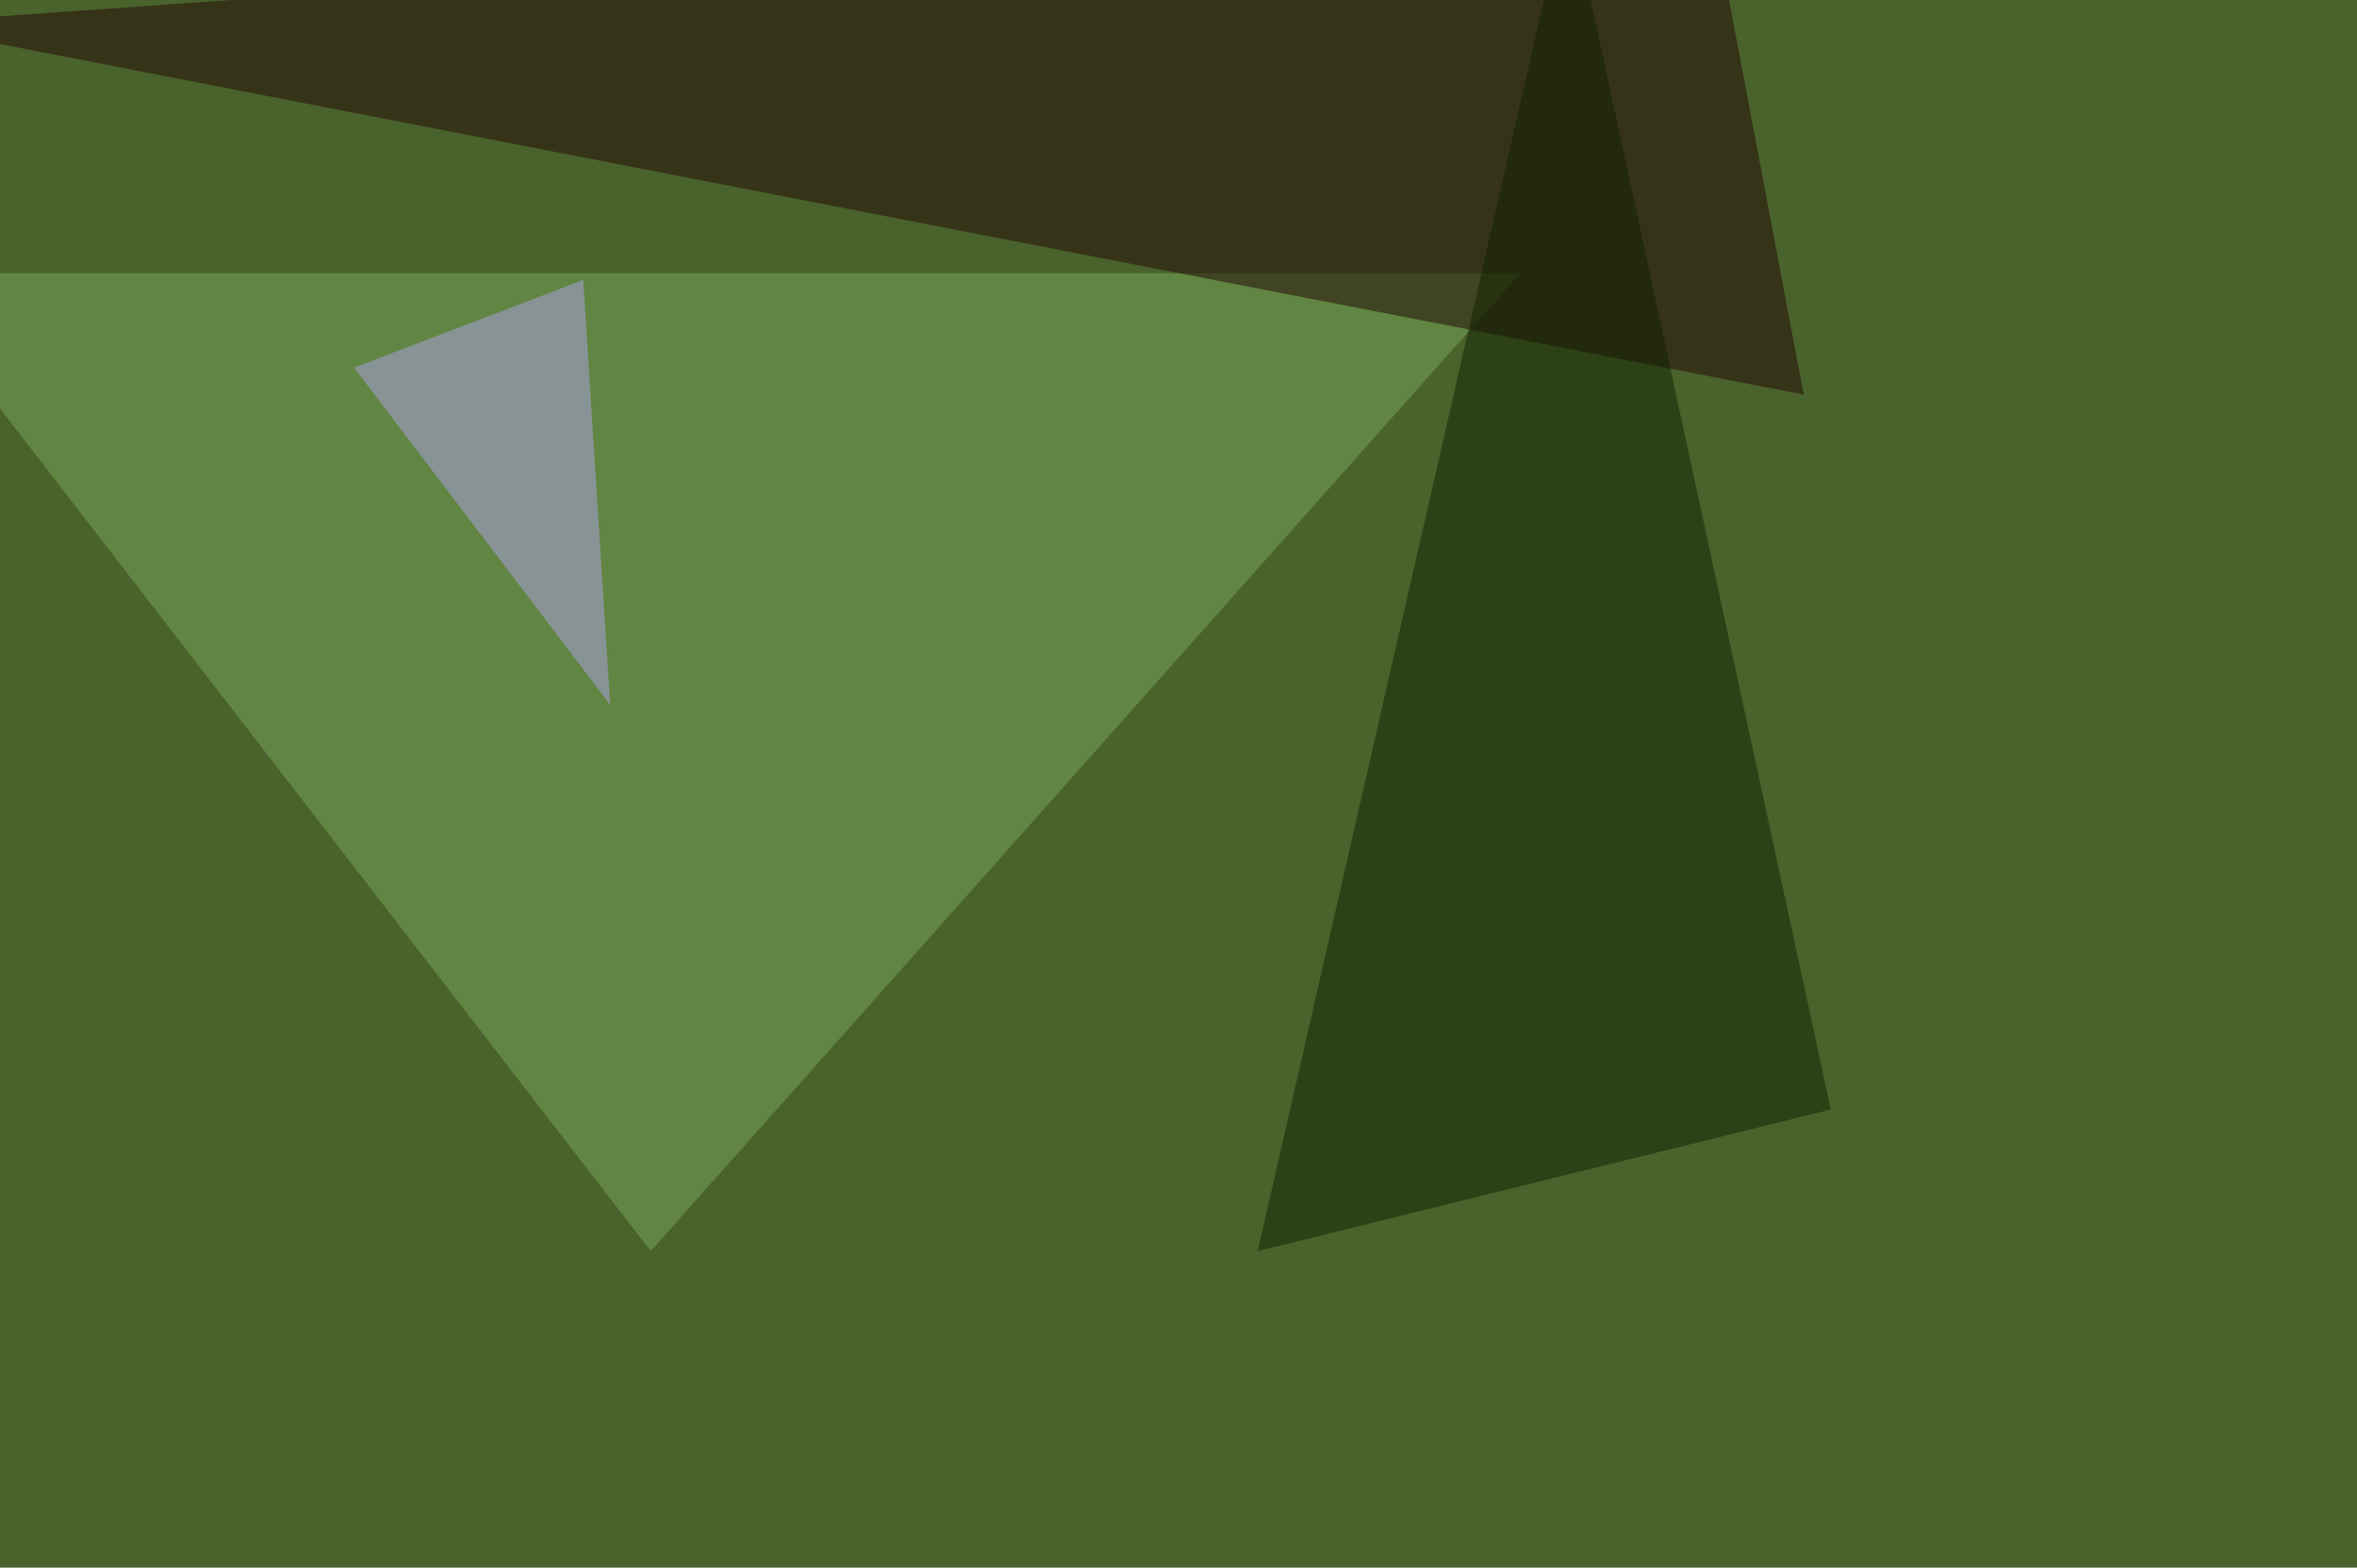
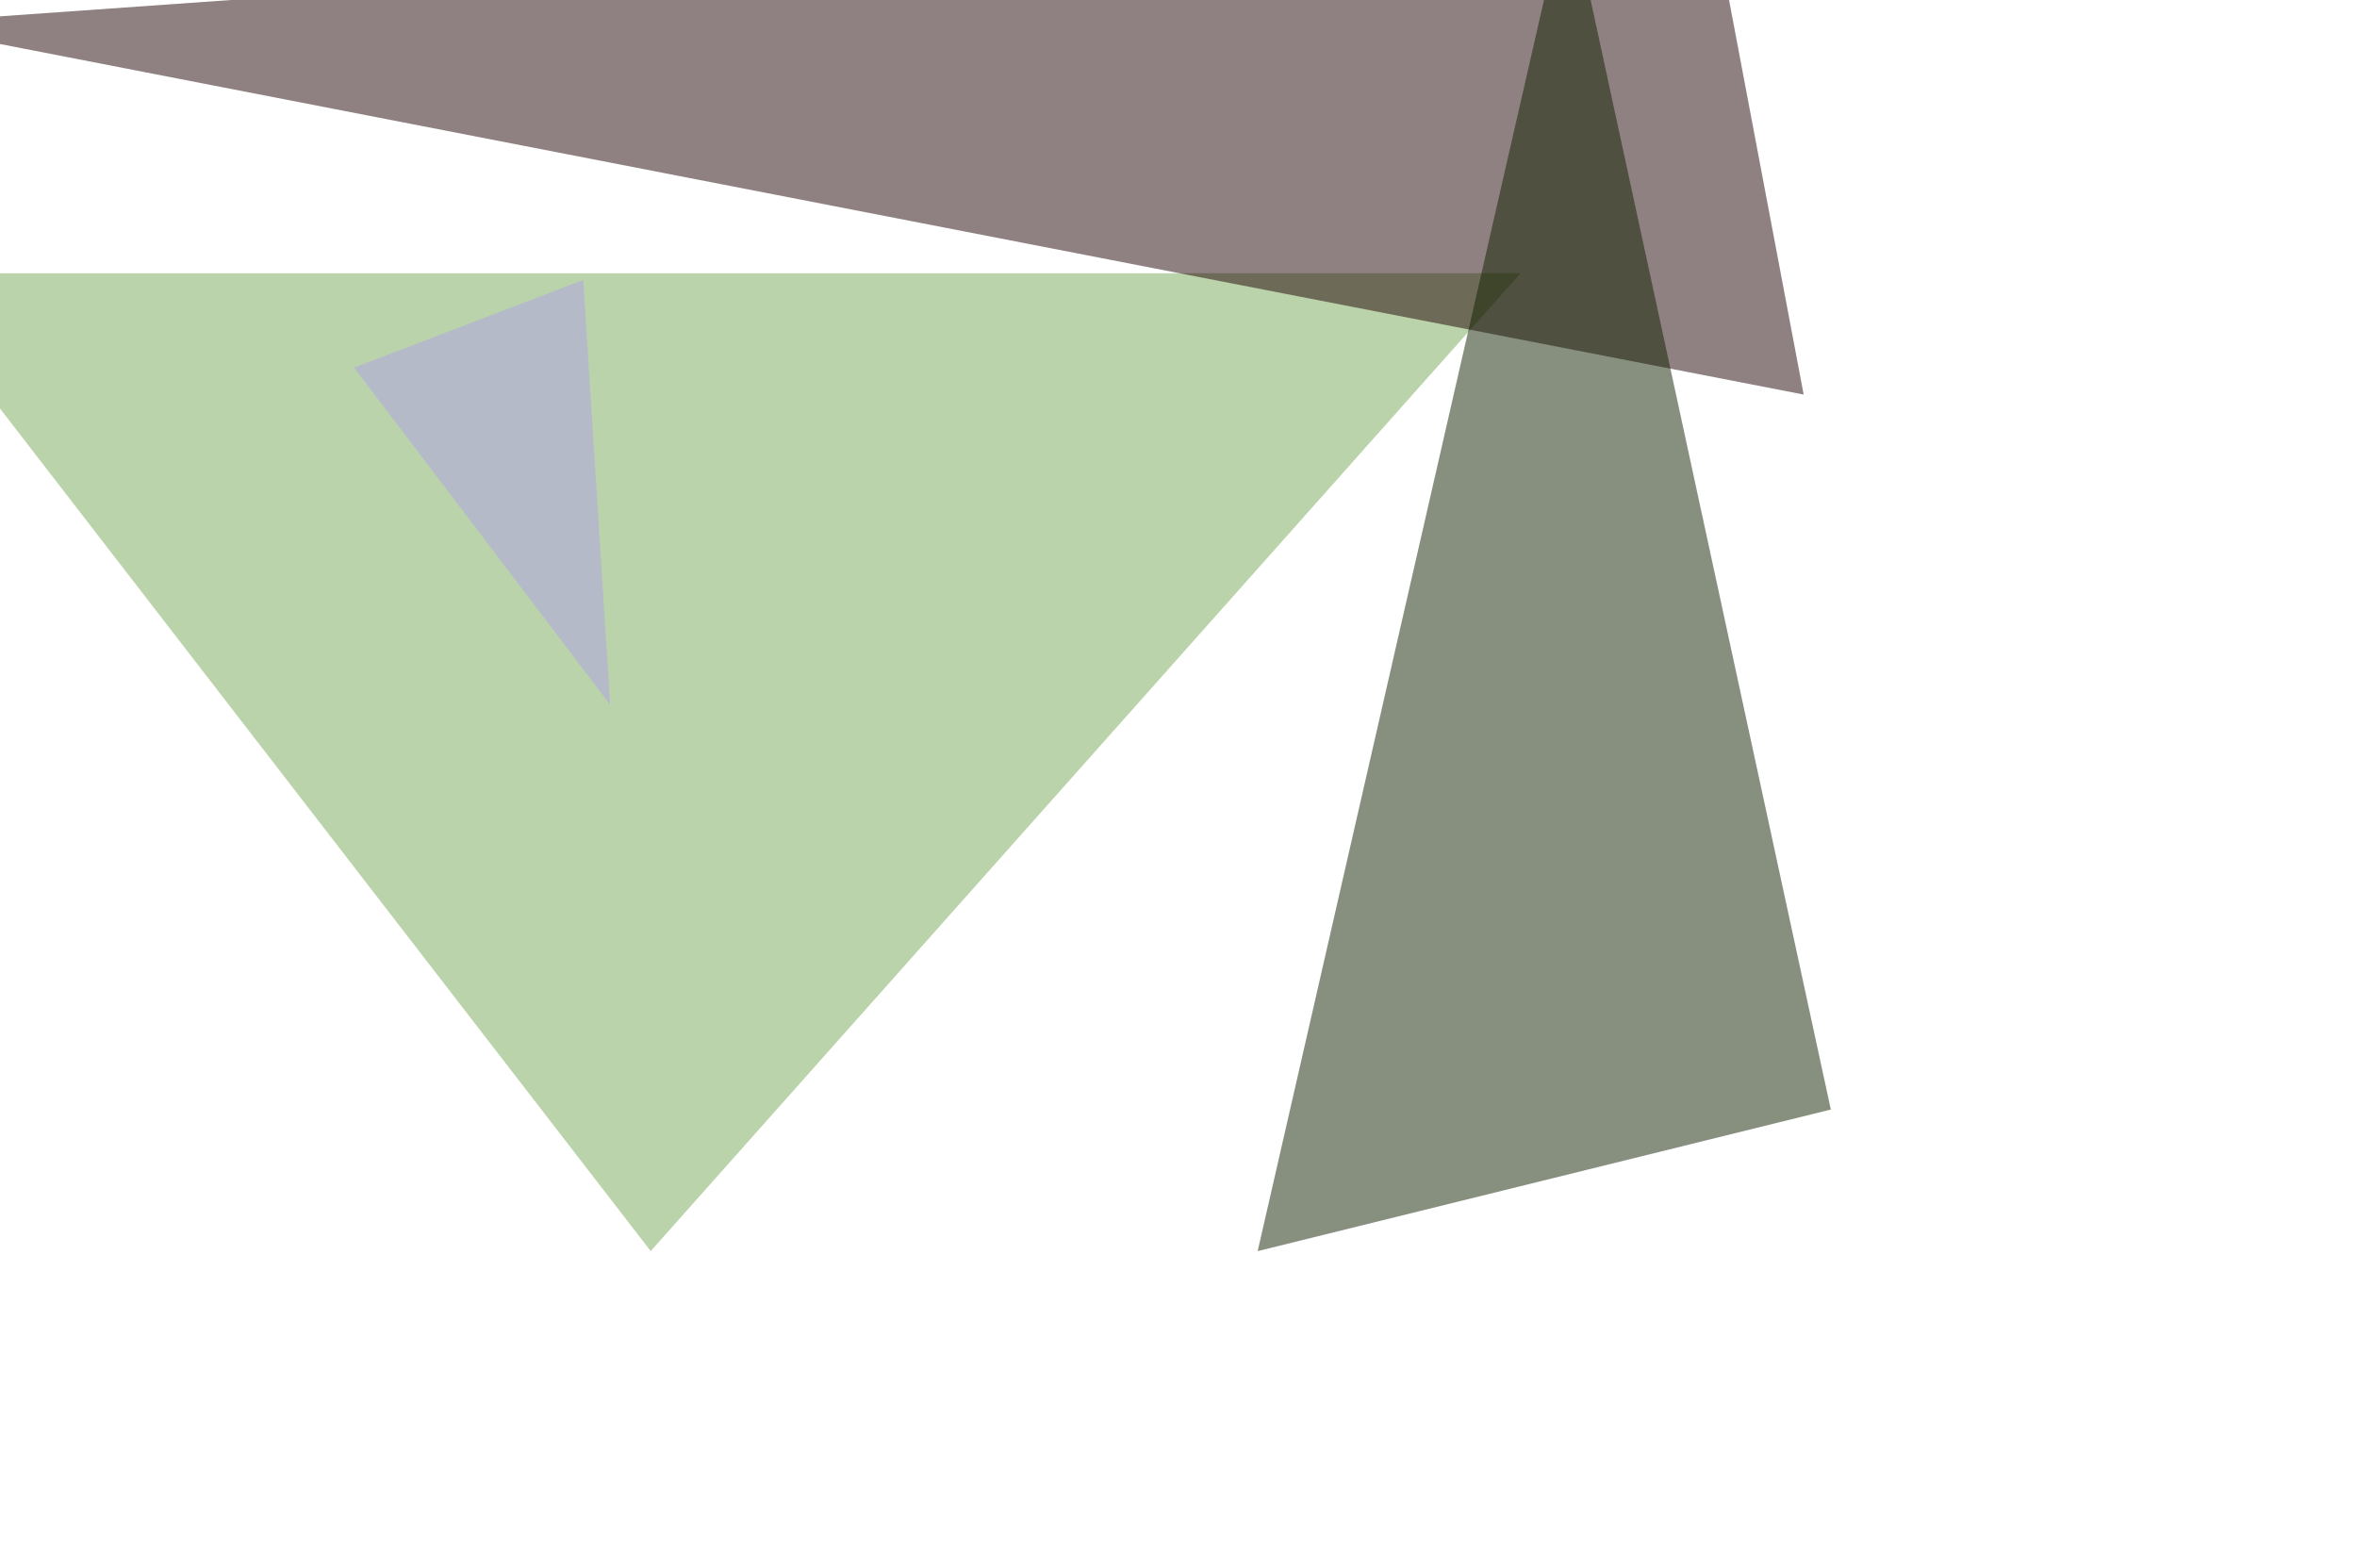
<svg xmlns="http://www.w3.org/2000/svg" width="1024" height="681">
  <filter id="a">
    <feGaussianBlur stdDeviation="55" />
  </filter>
-   <rect width="100%" height="100%" fill="#4a622c" />
  <g filter="url(#a)">
    <g fill-opacity=".5">
      <path fill="#79a859" d="M660.6 118.7L282.7 543.5-45.4 118.7z" />
      <path fill="#210505" d="M-45.4 10.3l788-55.7 41 216.8z" />
      <path fill="#112100" d="M795.4 482l-249 61.5 134.8-589z" />
      <path fill="#b1a3e9" d="M253.4 121.6l11.7 184.6-111.3-146.5z" />
    </g>
  </g>
</svg>